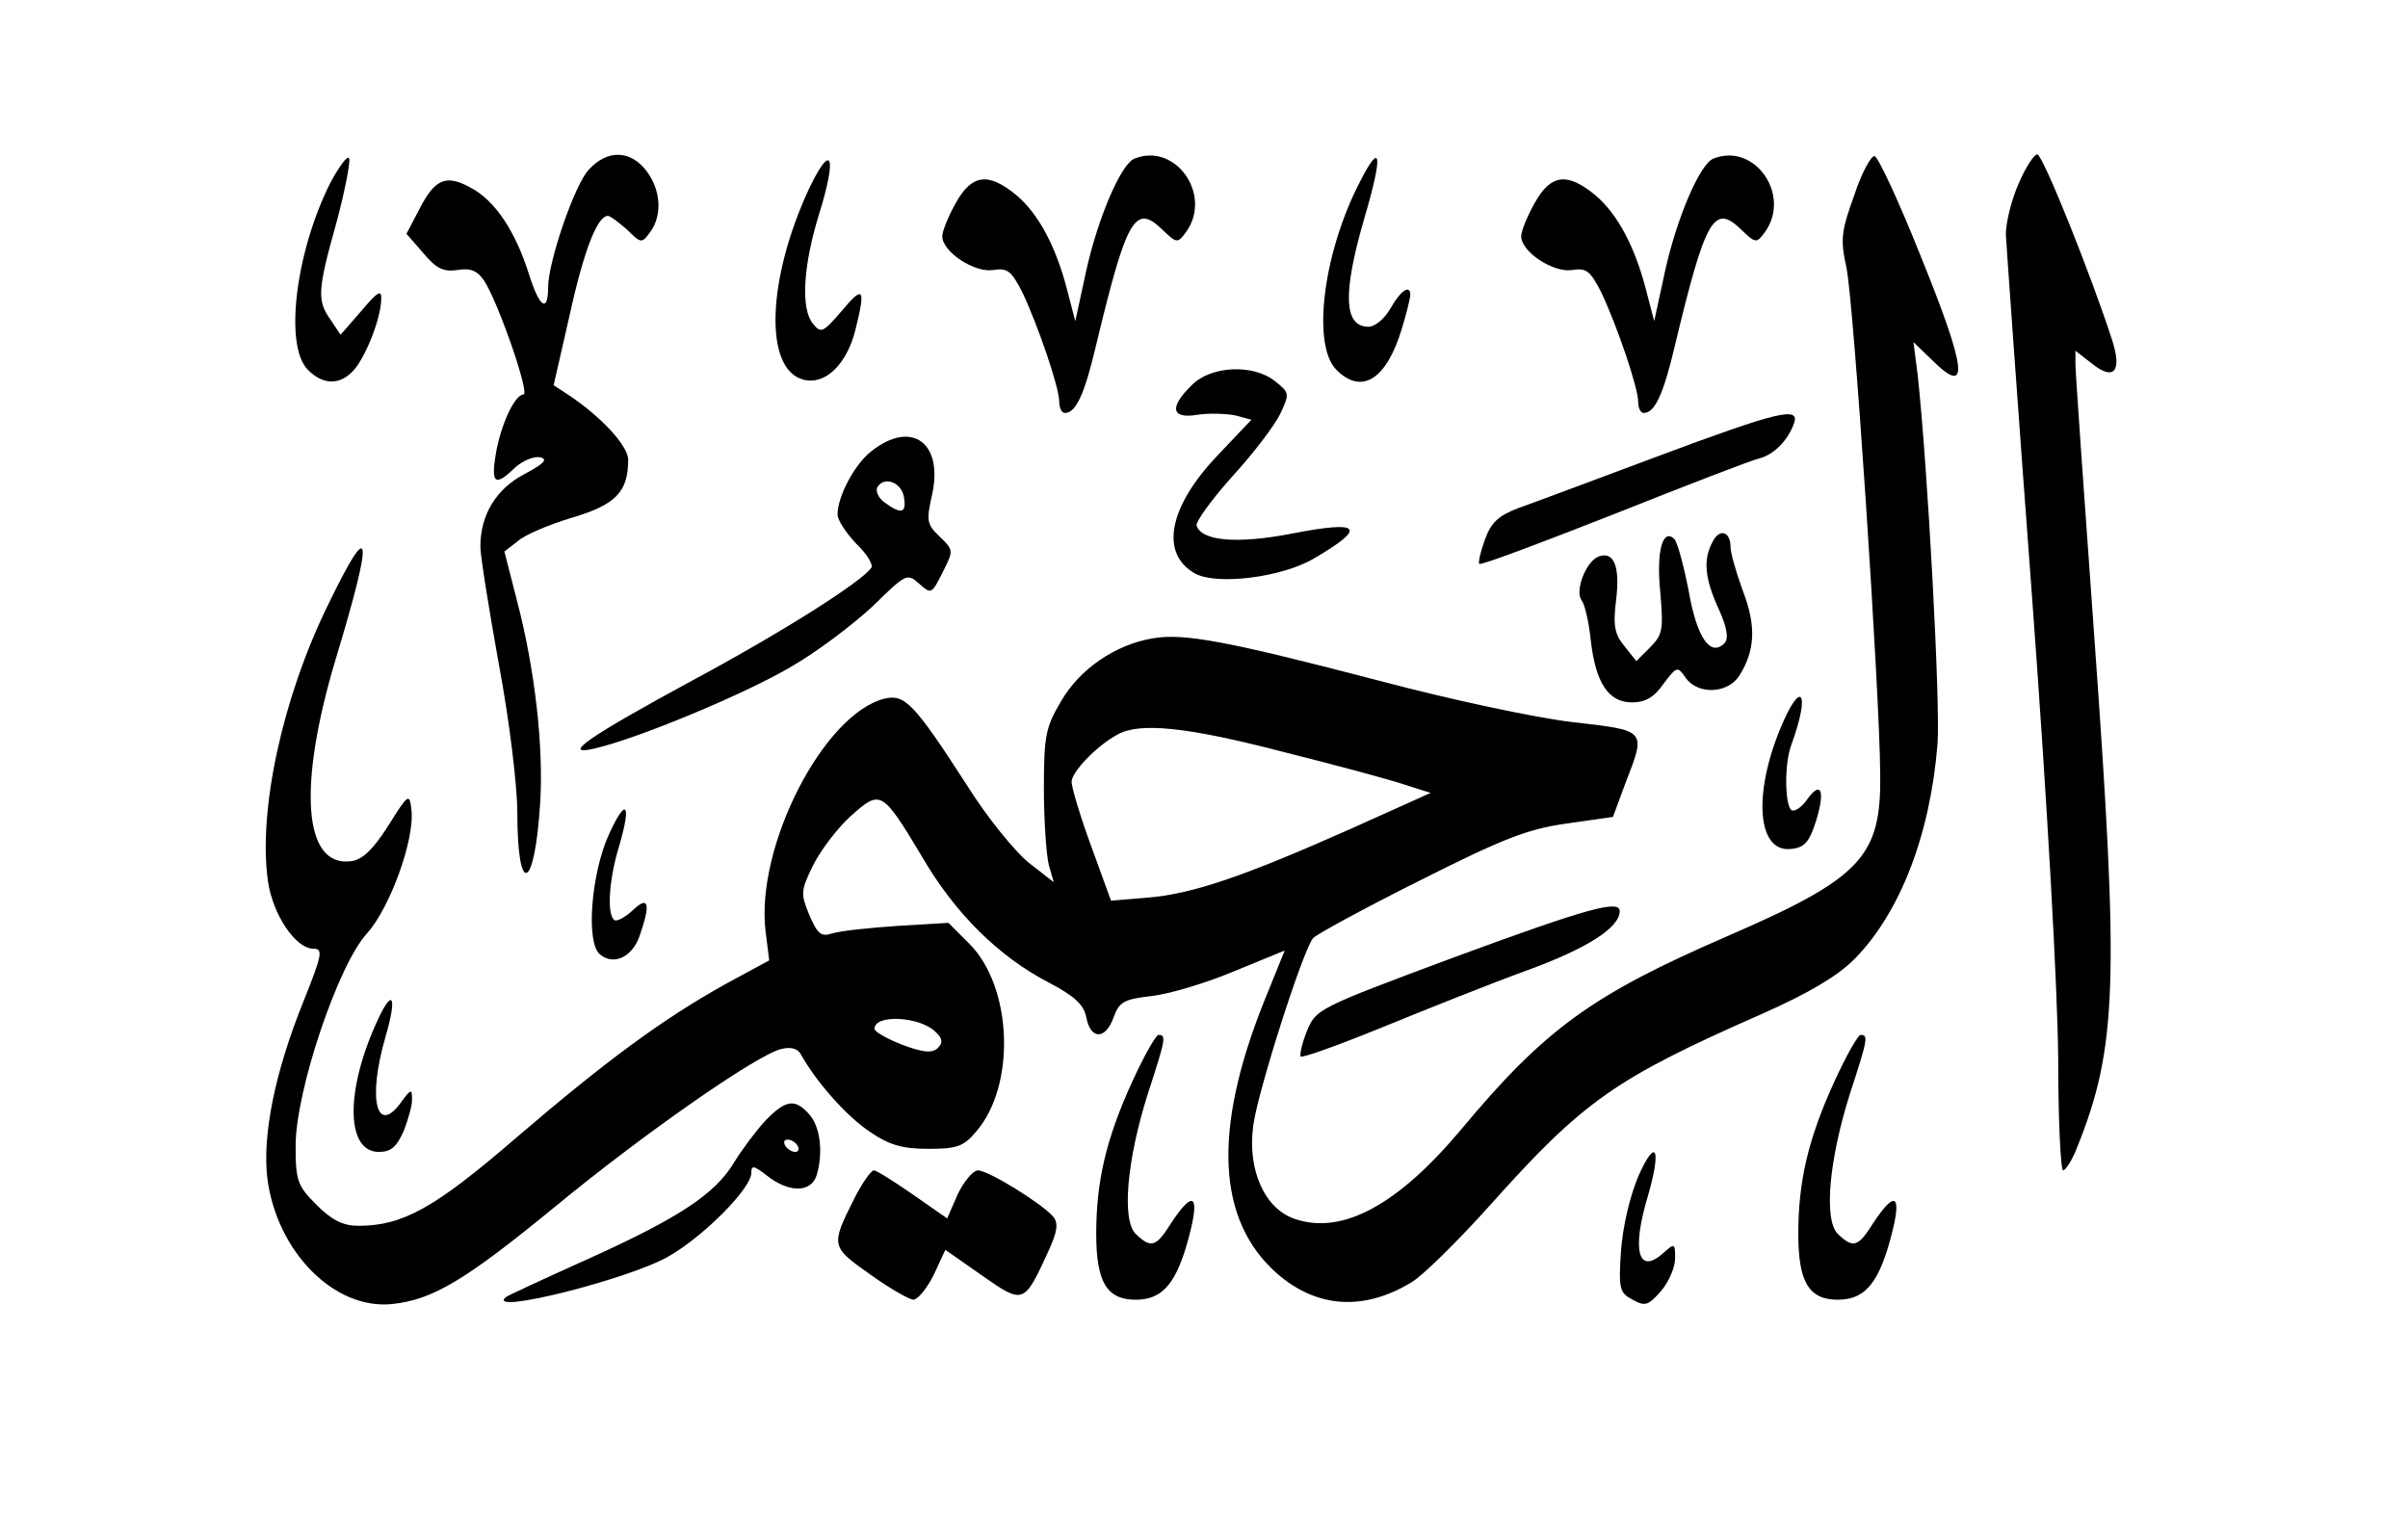
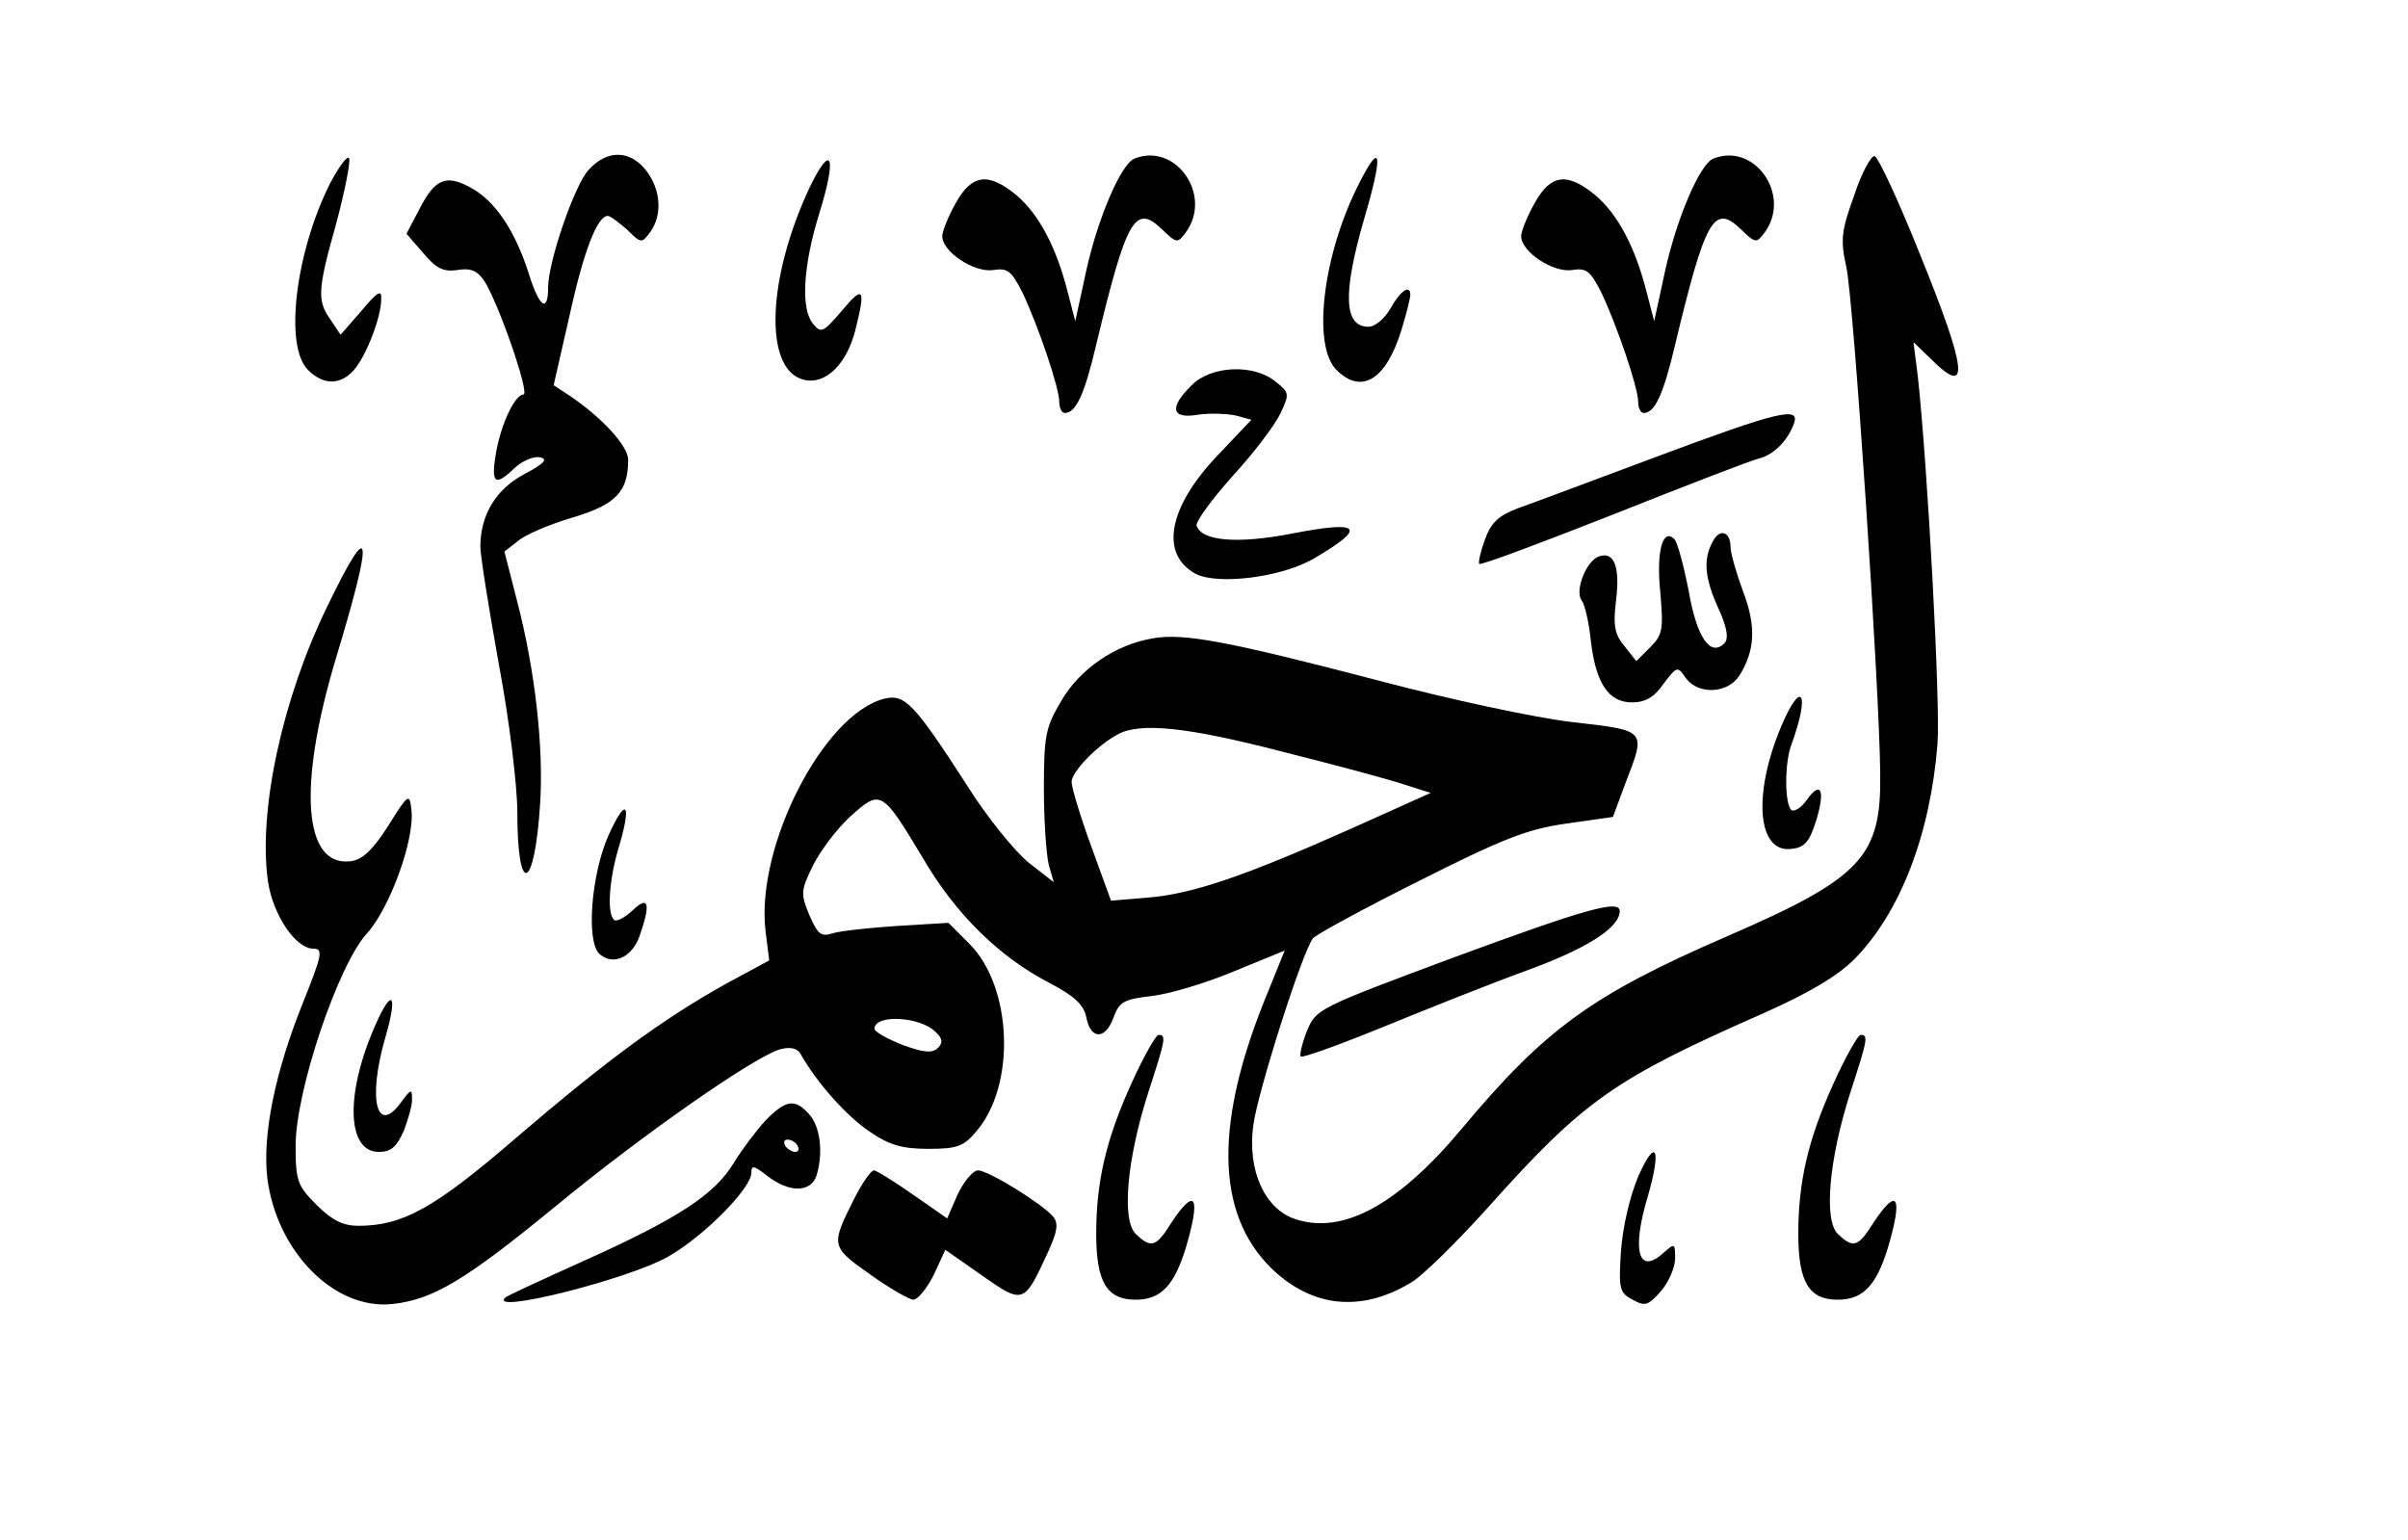
<svg xmlns="http://www.w3.org/2000/svg" version="1.0" width="103.304mm" height="66.084mm" viewBox="0 0 391 250" preserveAspectRatio="xMidYMid meet">
  <g transform="translate(0,250) scale(0.1,-0.1)" fill="#000000" stroke="none">
    <path d="M536 2203 c-56 -112 -75 -264 -36 -303 25 -25 52 -25 74 -1 20 22 45 86 45 116 1 16 -6 12 -32 -19 l-34 -39 -16 24 c-22 31 -22 47 9 157 14 52 23 99 21 105 -2 7 -16 -12 -31 -40z" />
    <path d="M956 2225 c-23 -24 -66 -150 -66 -191 0 -42 -14 -33 -31 21 -22 70 -55 120 -95 141 -40 22 -58 14 -83 -35 l-21 -40 27 -31 c21 -25 32 -31 55 -28 22 4 33 -1 44 -17 23 -35 75 -185 64 -185 -14 0 -37 -49 -45 -97 -8 -48 -1 -53 31 -22 12 11 30 19 41 17 13 -3 7 -10 -25 -27 -46 -24 -72 -66 -72 -118 0 -15 14 -102 30 -191 17 -90 30 -198 30 -240 0 -139 28 -129 37 13 6 91 -8 218 -38 332 l-20 78 22 17 c11 10 51 27 88 38 71 21 91 42 91 94 0 23 -45 71 -98 106 l-23 15 26 114 c23 105 45 161 62 161 4 0 17 -10 31 -22 23 -23 24 -23 38 -4 20 28 17 69 -7 100 -26 33 -63 34 -93 1z" />
    <path d="M1315 2197 c-70 -149 -75 -297 -10 -313 35 -9 70 25 84 81 17 68 13 73 -22 31 -31 -36 -34 -37 -47 -21 -20 24 -16 94 10 178 29 93 21 118 -15 44z" />
    <path d="M1842 2243 c-22 -9 -59 -96 -78 -181 l-18 -83 -13 50 c-18 70 -46 124 -83 155 -45 37 -72 34 -98 -13 -12 -21 -22 -46 -22 -54 0 -25 51 -59 82 -55 24 4 30 -1 48 -36 26 -55 60 -155 60 -178 0 -10 4 -18 9 -18 18 0 32 30 51 111 49 204 63 229 106 188 25 -24 26 -24 40 -5 43 60 -17 146 -84 119z" />
    <path d="M2208 2205 c-60 -116 -78 -265 -38 -305 41 -41 81 -16 106 66 8 26 14 51 14 56 0 17 -16 7 -32 -22 -10 -17 -25 -30 -36 -30 -40 0 -42 54 -7 175 31 105 28 129 -7 60z" />
    <path d="M2782 2243 c-22 -9 -59 -96 -78 -181 l-18 -83 -13 50 c-18 70 -46 124 -83 155 -45 37 -72 34 -98 -13 -12 -21 -22 -46 -22 -54 0 -25 51 -59 82 -55 24 4 30 -1 48 -36 26 -55 60 -155 60 -178 0 -10 4 -18 9 -18 18 0 32 30 51 111 49 204 63 229 106 188 25 -24 26 -24 40 -5 43 60 -17 146 -84 119z" />
    <path d="M3011 2184 c-21 -58 -23 -72 -13 -117 12 -55 54 -687 55 -822 2 -136 -30 -170 -249 -265 -219 -95 -295 -150 -431 -313 -103 -123 -193 -172 -270 -146 -49 16 -78 79 -68 152 7 54 80 283 97 304 5 6 82 48 172 93 135 68 175 84 238 93 l77 11 20 54 c34 88 36 86 -86 100 -60 7 -200 37 -313 67 -245 64 -318 78 -368 69 -61 -10 -119 -50 -149 -102 -25 -42 -28 -56 -28 -142 0 -52 4 -108 8 -124 l8 -28 -41 32 c-22 18 -67 73 -99 124 -87 135 -102 150 -135 142 -99 -25 -209 -240 -193 -377 l6 -48 -72 -39 c-102 -57 -193 -124 -340 -250 -131 -113 -183 -142 -255 -142 -25 0 -43 9 -68 34 -31 31 -34 39 -34 96 0 89 69 294 116 345 37 41 78 153 72 201 -3 27 -5 26 -38 -27 -25 -39 -42 -55 -61 -57 -76 -9 -86 121 -24 328 63 208 58 234 -13 87 -73 -149 -113 -332 -97 -447 8 -55 45 -110 74 -110 16 0 14 -10 -16 -85 -47 -116 -67 -218 -59 -287 15 -120 109 -215 203 -205 66 7 119 39 263 157 143 118 328 247 368 257 16 4 27 1 32 -8 27 -48 76 -102 112 -126 32 -22 53 -28 96 -28 46 0 57 4 77 28 65 75 59 235 -11 305 l-34 34 -83 -5 c-45 -3 -92 -8 -105 -12 -19 -6 -24 -2 -38 30 -14 34 -14 39 6 80 12 24 39 60 61 80 49 44 51 43 117 -67 53 -91 124 -161 205 -203 42 -22 57 -36 61 -57 7 -36 31 -36 44 0 9 25 16 30 61 35 28 3 89 21 134 40 l83 34 -34 -84 c-83 -208 -76 -354 21 -440 65 -57 142 -62 220 -14 18 11 75 67 126 124 153 171 203 206 444 312 74 33 120 60 148 88 74 75 123 201 135 349 5 65 -16 451 -32 598 l-7 55 28 -27 c64 -64 60 -21 -18 171 -34 85 -67 156 -73 158 -5 2 -21 -26 -33 -63z m-929 -904 c84 -21 173 -45 197 -53 l44 -14 -129 -58 c-173 -77 -257 -106 -330 -112 l-60 -5 -32 88 c-18 49 -32 96 -32 105 0 16 41 59 75 77 36 20 113 12 267 -28z m-563 -455 c12 -11 12 -18 4 -26 -9 -9 -23 -8 -58 5 -25 10 -45 21 -45 26 0 24 74 20 99 -5z" />
-     <path d="M3278 2203 c-12 -27 -21 -64 -21 -83 1 -19 20 -287 43 -595 25 -338 41 -632 42 -742 0 -101 4 -183 8 -183 4 0 15 17 23 38 65 162 68 268 28 823 -17 235 -31 436 -31 448 l0 22 27 -21 c35 -28 49 -13 33 37 -33 103 -113 303 -122 303 -5 0 -19 -21 -30 -47z" />
    <path d="M1935 1875 c-37 -36 -33 -55 9 -48 19 3 47 2 62 -1 l26 -7 -55 -58 c-80 -84 -94 -160 -36 -192 36 -19 141 -6 193 25 87 51 76 62 -37 40 -88 -17 -146 -12 -154 13 -2 6 24 42 58 80 34 37 69 83 78 102 15 32 15 34 -8 52 -35 29 -105 26 -136 -6z" />
    <path d="M2690 1759 c-102 -38 -203 -76 -226 -84 -31 -12 -43 -23 -53 -51 -7 -19 -11 -37 -9 -39 2 -3 100 34 217 80 118 47 224 88 237 91 24 6 47 29 57 57 10 28 -25 20 -223 -54z" />
-     <path d="M1415 1768 c-27 -21 -55 -73 -55 -103 0 -9 14 -30 30 -47 17 -16 28 -34 25 -39 -14 -22 -143 -104 -290 -183 -168 -91 -216 -124 -160 -111 70 16 243 88 318 132 44 25 104 71 135 100 52 51 55 53 73 37 22 -19 21 -20 42 22 15 30 15 32 -7 53 -21 20 -22 26 -13 66 20 86 -32 125 -98 73z m53 -76 c4 -25 -5 -27 -32 -7 -10 7 -15 19 -11 25 11 18 40 7 43 -18z" />
    <path d="M2781 1621 c-16 -29 -13 -60 10 -110 14 -31 16 -48 9 -55 -23 -23 -45 10 -58 85 -8 41 -18 78 -23 84 -19 19 -30 -19 -23 -87 5 -60 4 -68 -17 -89 l-22 -22 -19 24 c-16 19 -19 33 -14 74 7 55 -3 81 -28 72 -21 -8 -39 -56 -28 -71 5 -6 12 -35 15 -65 8 -70 29 -101 67 -101 21 0 36 8 51 30 22 29 23 29 36 10 20 -28 68 -26 87 3 26 41 28 81 6 138 -11 30 -20 62 -20 71 0 26 -18 31 -29 9z" />
    <path d="M2891 1318 c-45 -109 -37 -202 17 -196 22 2 30 11 41 46 15 49 8 66 -15 34 -8 -12 -20 -20 -25 -17 -11 8 -12 76 0 107 31 85 16 108 -18 26z" />
    <path d="M988 1144 c-28 -63 -37 -174 -14 -193 22 -19 53 -5 65 31 18 52 14 65 -12 40 -13 -12 -27 -19 -30 -15 -12 11 -8 67 9 122 20 69 10 77 -18 15z" />
    <path d="M2361 946 c-223 -83 -224 -84 -239 -120 -8 -20 -12 -39 -10 -41 2 -3 63 19 134 48 71 29 176 71 234 92 96 35 150 69 150 96 0 19 -52 5 -269 -75z" />
    <path d="M610 837 c-50 -112 -47 -207 5 -207 20 0 29 8 41 35 7 19 14 42 13 52 0 15 -2 15 -16 -4 -41 -59 -57 1 -27 104 20 69 11 81 -16 20z" />
    <path d="M1838 743 c-42 -92 -58 -161 -58 -246 0 -78 17 -107 64 -107 41 0 63 23 82 86 24 82 15 98 -24 39 -25 -40 -33 -42 -58 -18 -23 23 -14 121 20 228 29 89 30 95 17 95 -4 0 -24 -35 -43 -77z" />
    <path d="M2978 743 c-42 -92 -58 -161 -58 -246 0 -78 17 -107 64 -107 41 0 63 23 82 86 24 82 15 98 -24 39 -25 -40 -33 -42 -58 -18 -23 23 -14 121 20 228 29 89 30 95 17 95 -4 0 -24 -35 -43 -77z" />
-     <path d="M1243 681 c-15 -16 -38 -47 -51 -68 -31 -52 -91 -91 -242 -159 -69 -31 -127 -58 -129 -60 -32 -29 199 29 264 66 58 33 135 111 135 136 0 13 4 12 26 -5 36 -28 71 -27 80 1 11 37 6 79 -12 99 -23 26 -38 24 -71 -10z m52 -41 c3 -5 2 -10 -4 -10 -5 0 -13 5 -16 10 -3 6 -2 10 4 10 5 0 13 -4 16 -10z" />
+     <path d="M1243 681 c-15 -16 -38 -47 -51 -68 -31 -52 -91 -91 -242 -159 -69 -31 -127 -58 -129 -60 -32 -29 199 29 264 66 58 33 135 111 135 136 0 13 4 12 26 -5 36 -28 71 -27 80 1 11 37 6 79 -12 99 -23 26 -38 24 -71 -10m52 -41 c3 -5 2 -10 -4 -10 -5 0 -13 5 -16 10 -3 6 -2 10 4 10 5 0 13 -4 16 -10z" />
    <path d="M2660 590 c-14 -34 -25 -81 -28 -122 -4 -61 -2 -67 19 -78 20 -11 25 -10 46 14 13 15 23 39 23 53 0 25 -1 25 -19 9 -41 -37 -52 4 -25 93 22 77 13 96 -16 31z" />
    <path d="M1386 552 c-37 -74 -37 -76 27 -121 32 -23 64 -41 70 -41 7 0 22 18 33 40 l19 41 60 -42 c67 -47 68 -46 107 39 15 33 17 46 8 57 -18 21 -105 75 -122 75 -8 0 -23 -18 -33 -39 l-17 -39 -56 39 c-30 21 -59 39 -63 39 -5 0 -20 -22 -33 -48z" />
  </g>
</svg>